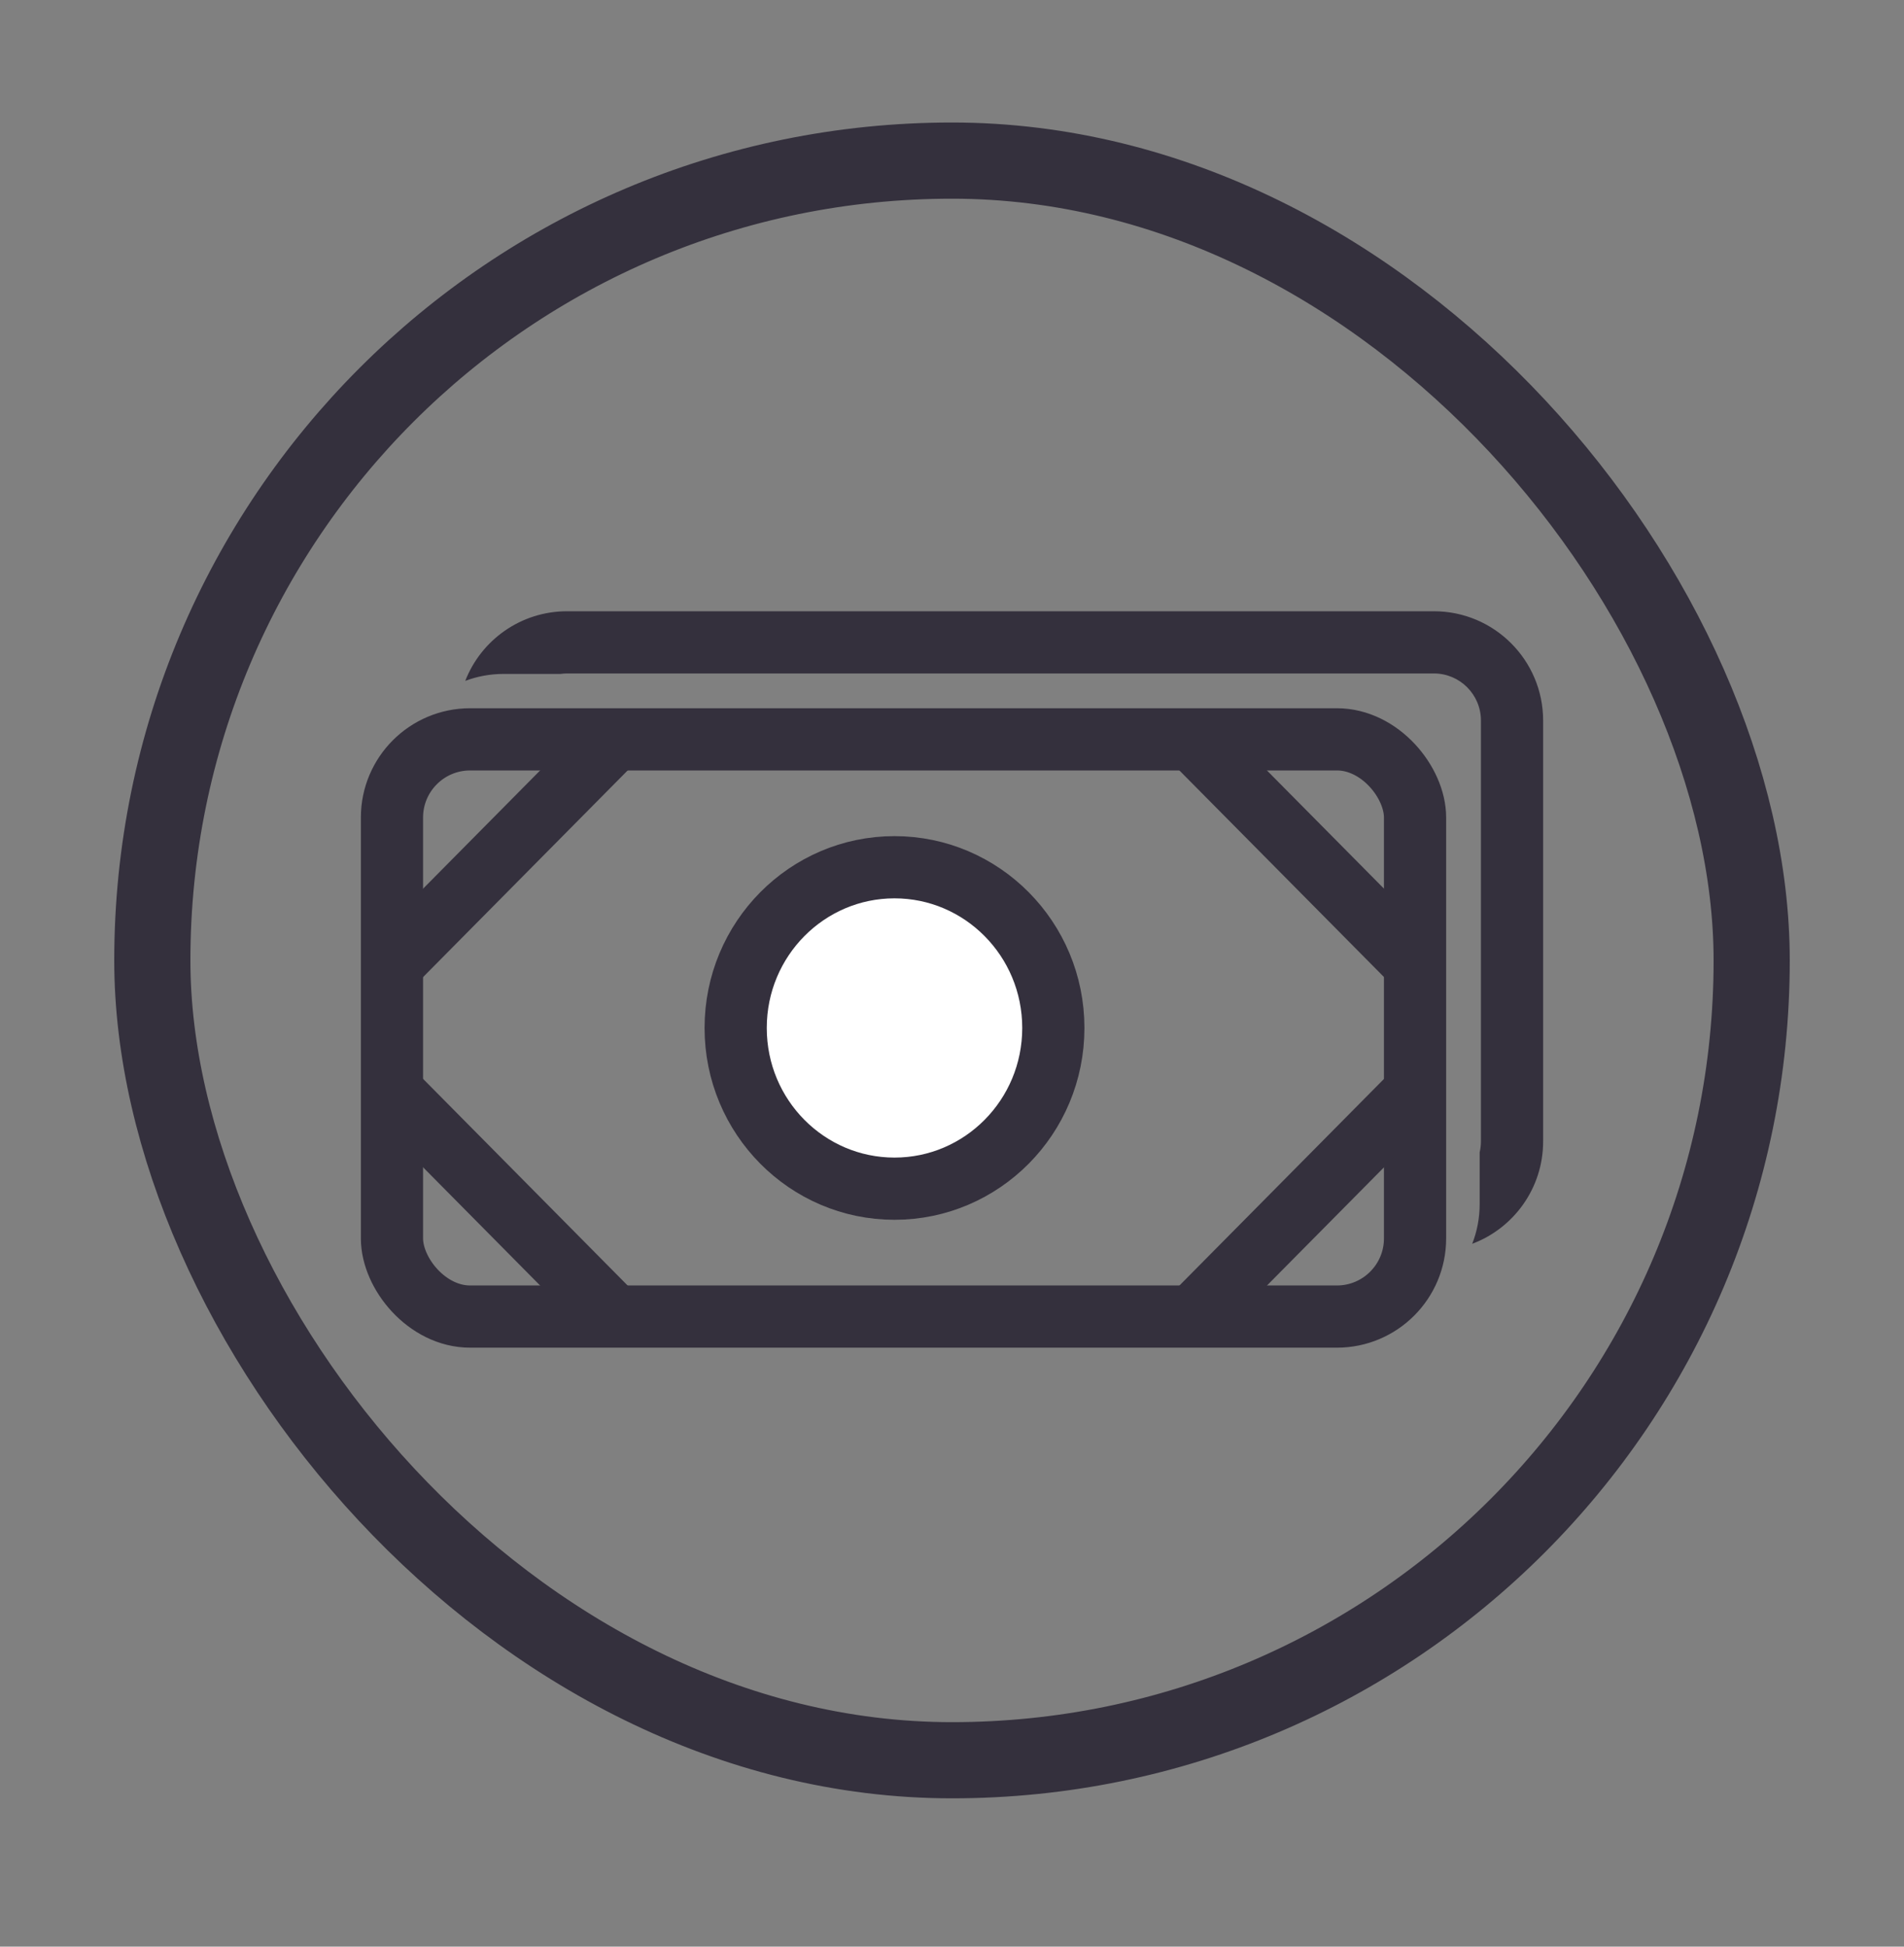
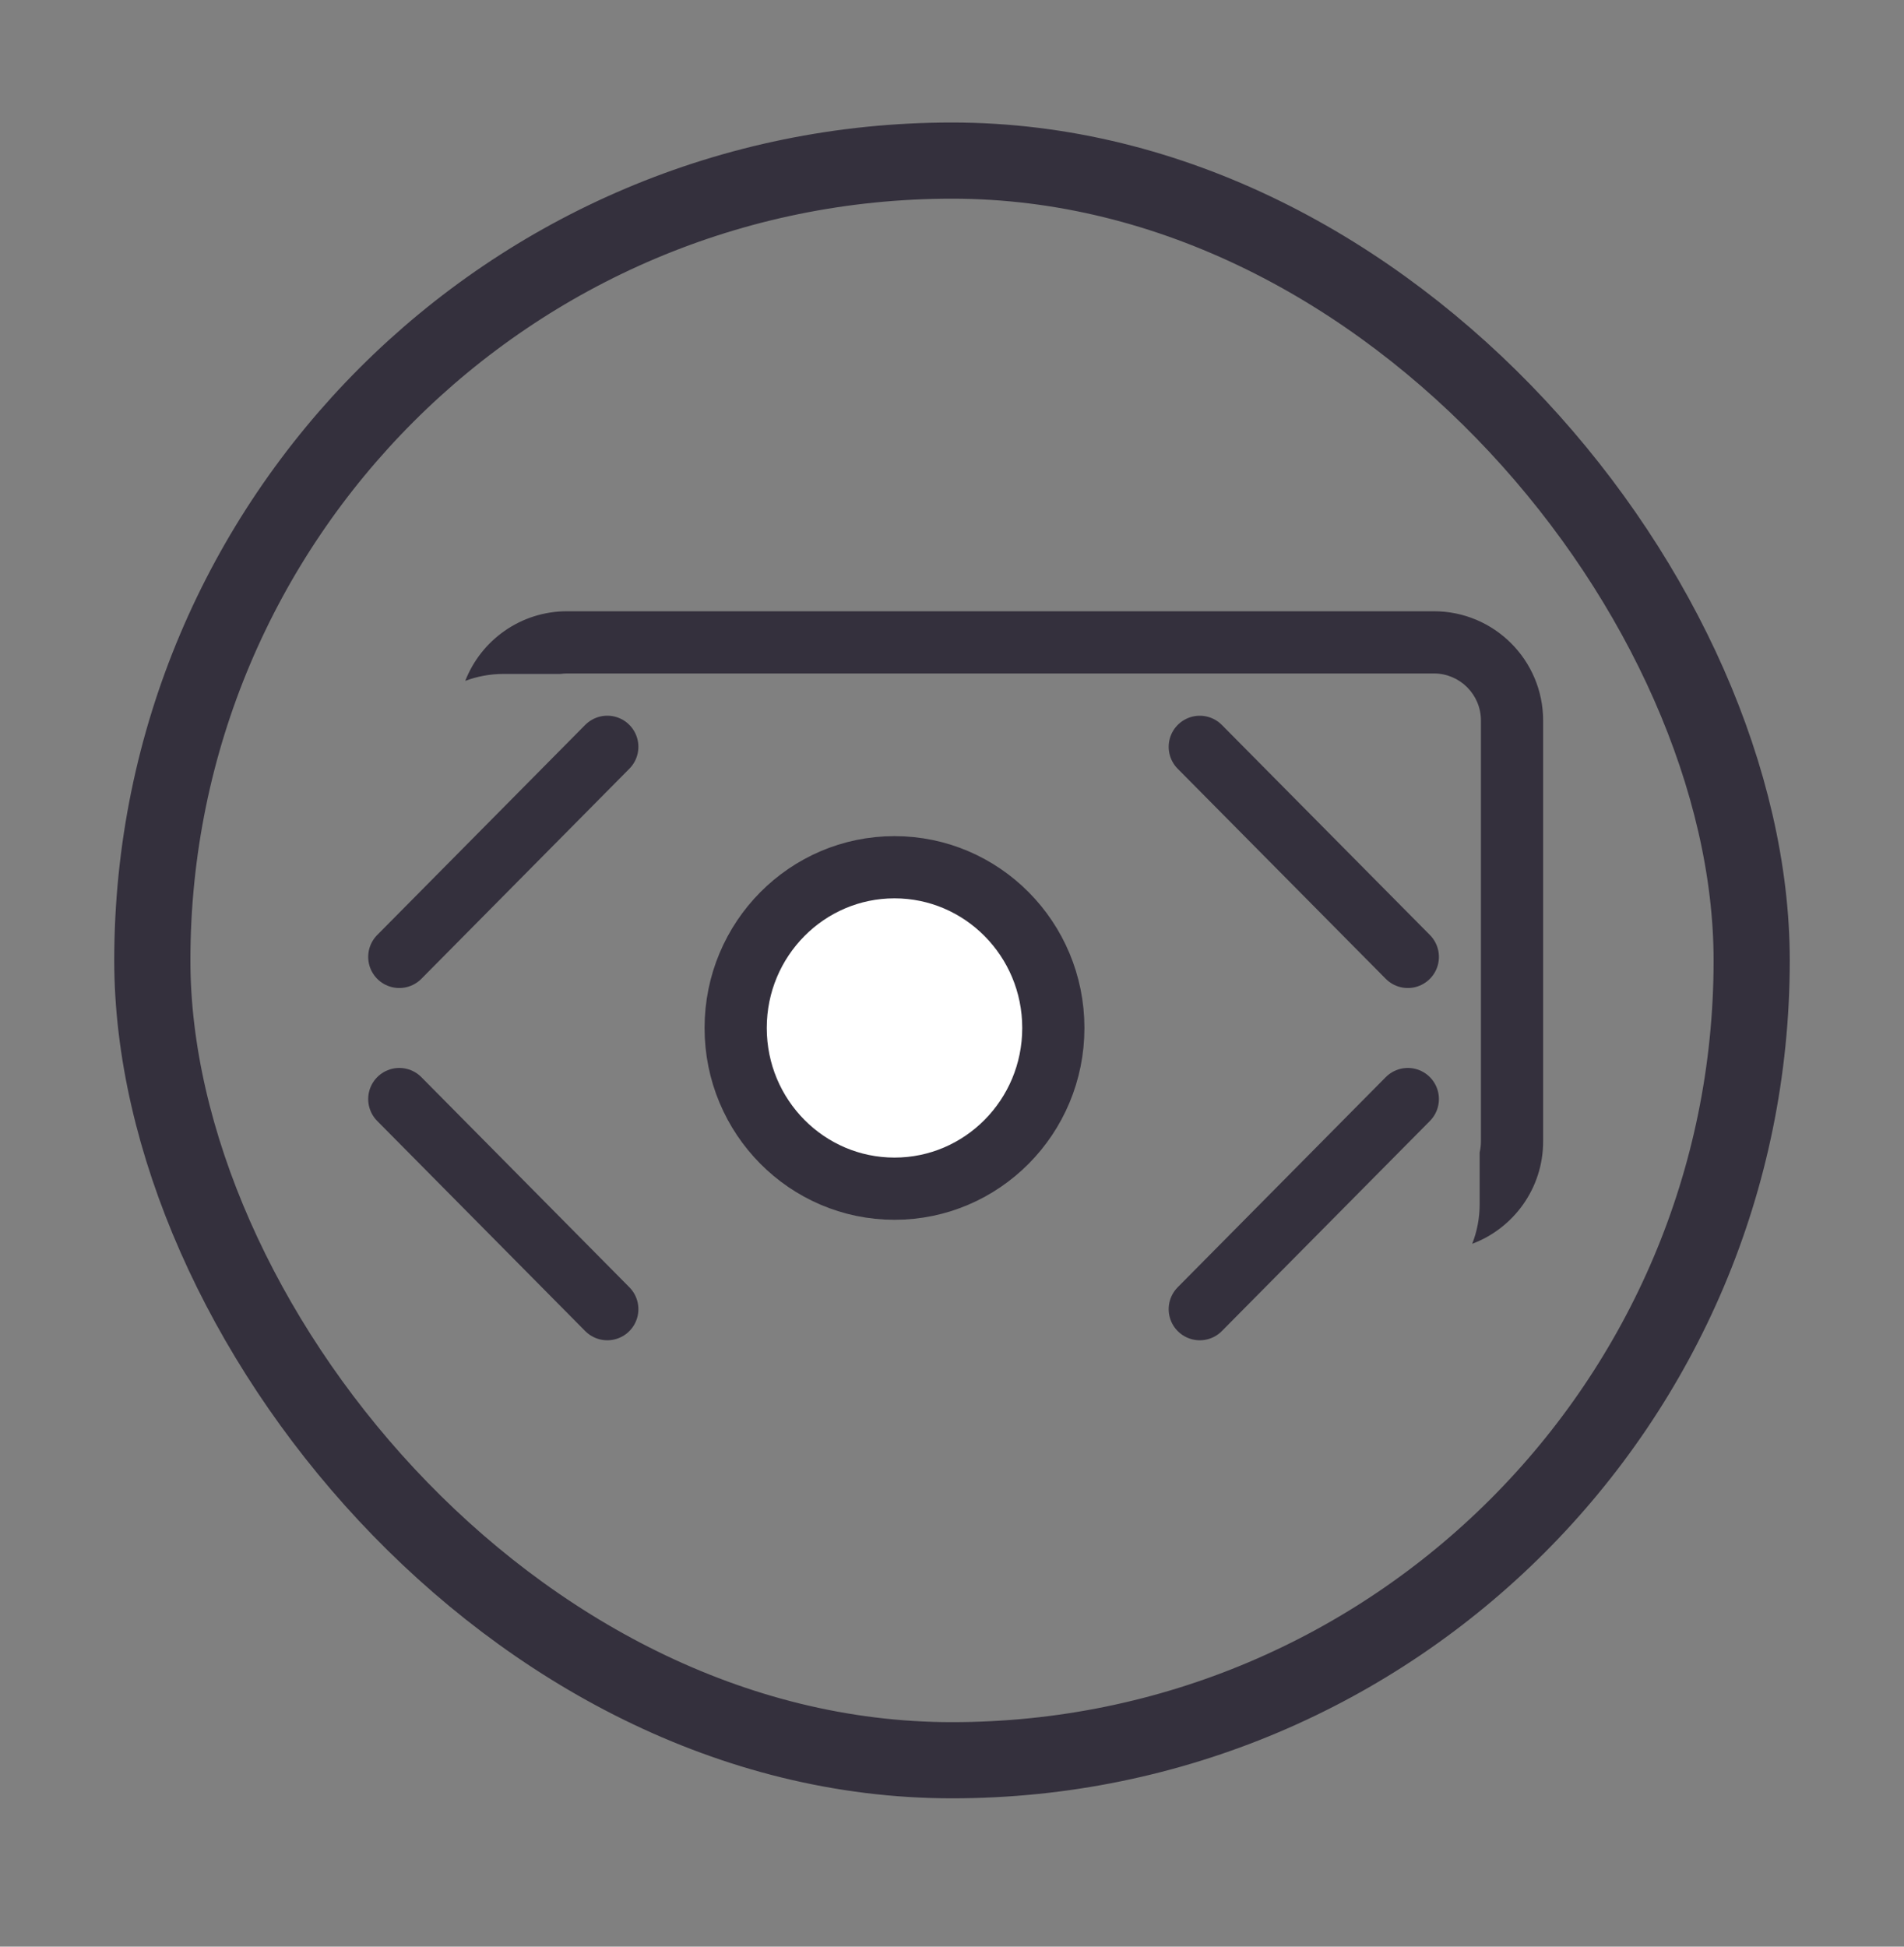
<svg xmlns="http://www.w3.org/2000/svg" width="45" height="46" viewBox="0 0 45 46" fill="none">
  <rect x="0" y="0" width="45" height="46" fill="#808080" stroke="none" />
  <path fill-rule="evenodd" clip-rule="evenodd" d="M33.889 15.914H13.403C13.35 15.914 13.298 15.918 13.247 15.925H11.903C11.584 15.925 11.278 15.983 10.996 16.089C11.371 15.126 12.307 14.444 13.403 14.444H33.889C35.315 14.444 36.471 15.601 36.471 17.027V26.972C36.471 28.079 35.774 29.024 34.795 29.391C34.909 29.1 34.971 28.784 34.971 28.453V27.23C34.99 27.147 35.001 27.061 35.001 26.972V17.027C35.001 16.412 34.503 15.914 33.889 15.914Z" fill="#34303D" />
-   <rect x="9.264" y="17.471" width="24.18" height="13.64" rx="1.847" stroke="#34303D" stroke-width="1.47" />
  <path d="M24.895 24.291C24.895 26.396 23.207 28.089 21.141 28.089C19.075 28.089 17.387 26.396 17.387 24.291C17.387 22.187 19.075 20.493 21.141 20.493C23.207 20.493 24.895 22.187 24.895 24.291Z" fill="white" stroke="#34303D" stroke-width="1.47" />
  <path d="M14.353 17.647L9.437 22.612" stroke="#34303D" stroke-width="1.47" stroke-linecap="round" />
  <path d="M28.356 17.648L33.273 22.612" stroke="#34303D" stroke-width="1.47" stroke-linecap="round" />
  <path d="M14.353 30.936L9.437 25.971" stroke="#34303D" stroke-width="1.47" stroke-linecap="round" />
  <path d="M28.356 30.936L33.273 25.971" stroke="#34303D" stroke-width="1.47" stroke-linecap="round" />
  <rect x="3.6" y="3.795" width="37.8" height="37.8" rx="18.9" stroke="#34303D" stroke-width="1.8" />
</svg>